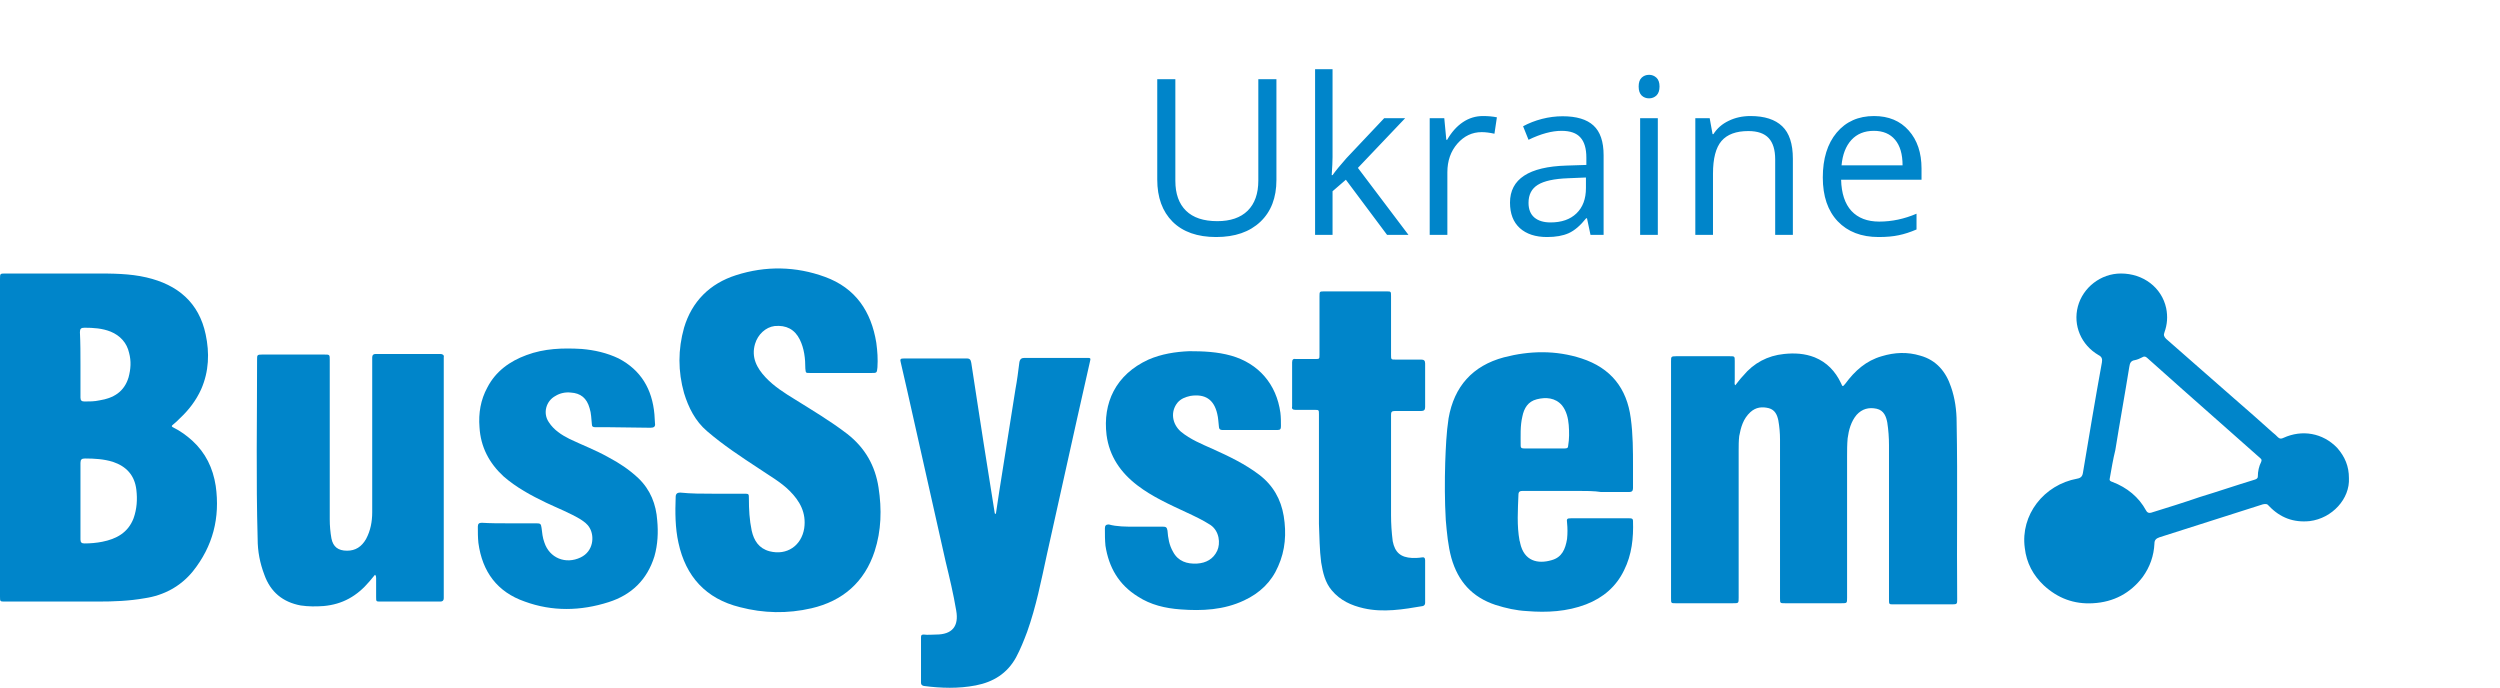
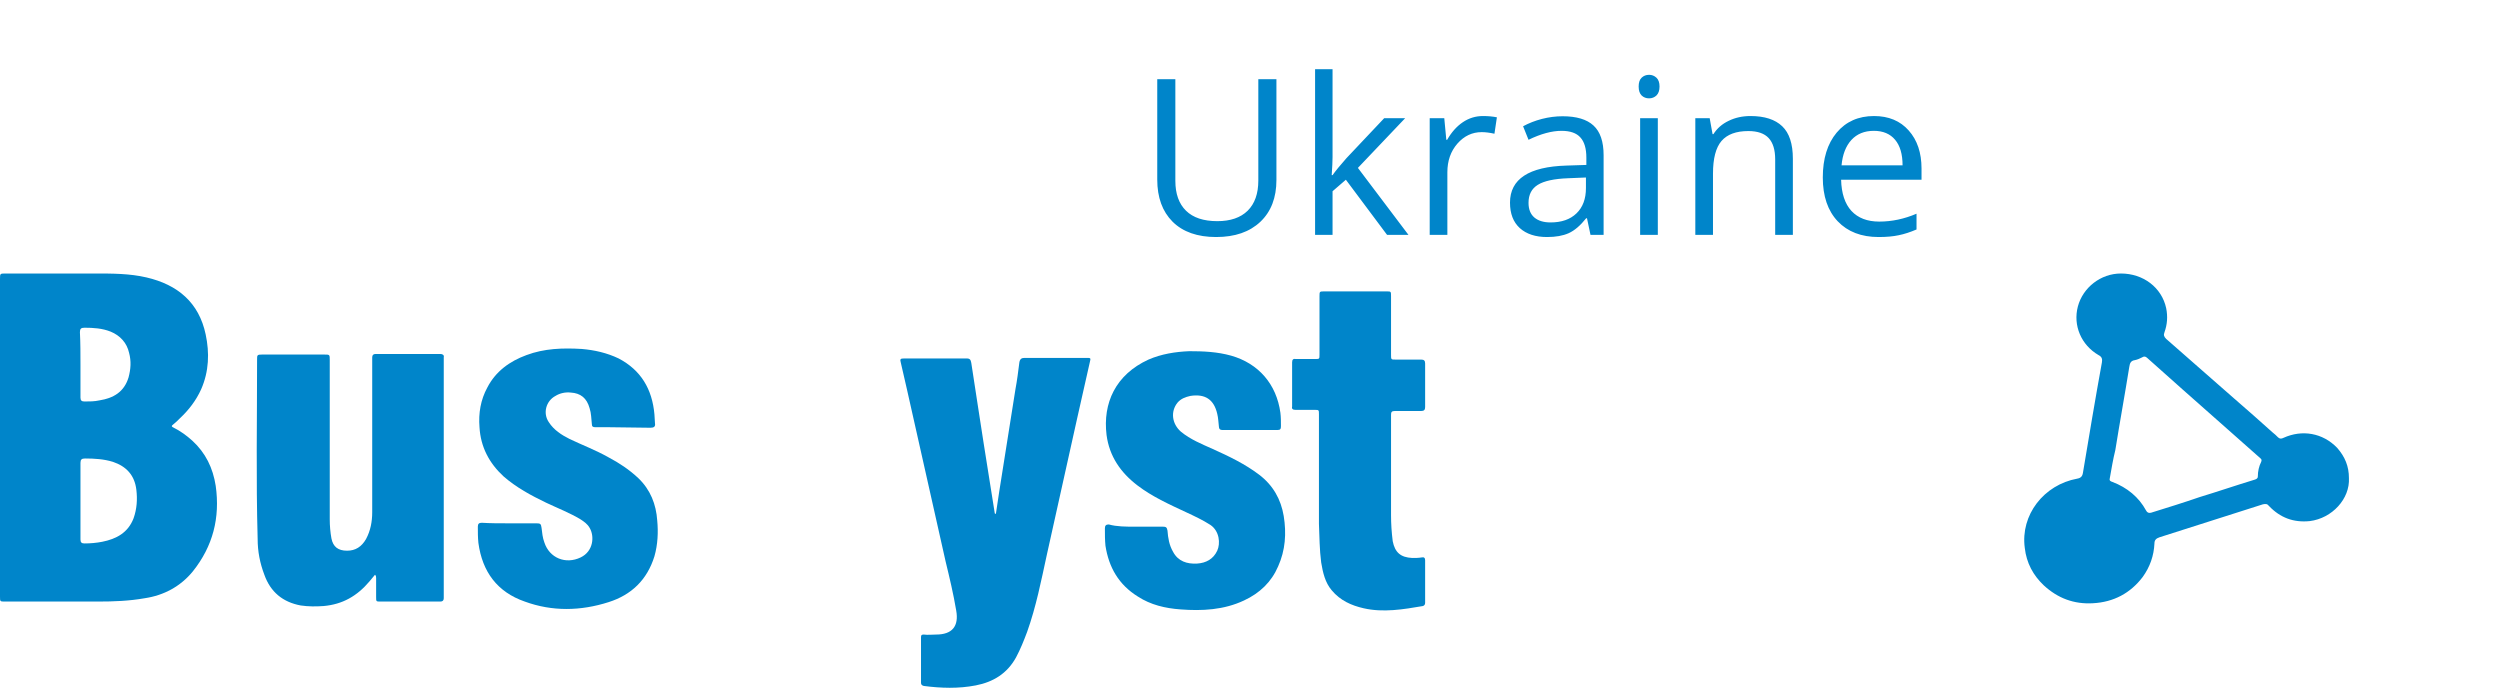
<svg xmlns="http://www.w3.org/2000/svg" width="149" height="41" viewBox="0 0 149 41" fill="none">
  <path d="M76.075 4.72V10.725C76.075 11.783 75.756 12.614 75.117 13.219C74.478 13.824 73.6 14.127 72.482 14.127C71.365 14.127 70.5 13.822 69.886 13.213C69.277 12.604 68.972 11.766 68.972 10.699V4.72H70.051V10.775C70.051 11.55 70.263 12.144 70.686 12.559C71.109 12.974 71.731 13.181 72.552 13.181C73.335 13.181 73.938 12.974 74.361 12.559C74.784 12.14 74.996 11.541 74.996 10.763V4.72H76.075ZM79.42 10.439C79.602 10.181 79.88 9.842 80.252 9.423L82.499 7.043H83.749L80.931 10.007L83.946 14H82.67L80.214 10.712L79.42 11.398V14H78.379V4.123H79.42V9.36C79.42 9.593 79.403 9.952 79.37 10.439H79.42ZM88.383 6.916C88.692 6.916 88.969 6.941 89.215 6.992L89.069 7.97C88.781 7.906 88.527 7.875 88.307 7.875C87.744 7.875 87.262 8.103 86.86 8.56C86.462 9.017 86.263 9.586 86.263 10.268V14H85.21V7.043H86.079L86.2 8.332H86.251C86.509 7.879 86.82 7.53 87.184 7.284C87.547 7.039 87.947 6.916 88.383 6.916ZM94.794 14L94.585 13.01H94.534C94.187 13.446 93.84 13.742 93.493 13.898C93.15 14.051 92.721 14.127 92.205 14.127C91.515 14.127 90.973 13.949 90.58 13.594C90.19 13.238 89.996 12.733 89.996 12.077C89.996 10.672 91.119 9.935 93.366 9.868L94.547 9.83V9.398C94.547 8.852 94.428 8.45 94.191 8.192C93.959 7.93 93.584 7.798 93.068 7.798C92.488 7.798 91.832 7.976 91.1 8.332L90.776 7.525C91.119 7.339 91.494 7.193 91.9 7.087C92.31 6.982 92.721 6.929 93.131 6.929C93.961 6.929 94.574 7.113 94.972 7.481C95.374 7.849 95.575 8.439 95.575 9.252V14H94.794ZM92.414 13.257C93.07 13.257 93.584 13.078 93.957 12.718C94.333 12.358 94.522 11.854 94.522 11.207V10.579L93.468 10.623C92.63 10.653 92.025 10.784 91.652 11.017C91.284 11.245 91.1 11.603 91.1 12.089C91.1 12.47 91.214 12.76 91.443 12.959C91.676 13.158 91.999 13.257 92.414 13.257ZM98.806 14H97.752V7.043H98.806V14ZM97.664 5.158C97.664 4.917 97.723 4.741 97.841 4.631C97.96 4.517 98.108 4.459 98.286 4.459C98.455 4.459 98.601 4.517 98.724 4.631C98.846 4.745 98.908 4.921 98.908 5.158C98.908 5.395 98.846 5.572 98.724 5.691C98.601 5.805 98.455 5.862 98.286 5.862C98.108 5.862 97.96 5.805 97.841 5.691C97.723 5.572 97.664 5.395 97.664 5.158ZM105.801 14V9.5C105.801 8.932 105.672 8.509 105.414 8.23C105.156 7.951 104.752 7.811 104.202 7.811C103.474 7.811 102.941 8.008 102.602 8.401C102.264 8.795 102.094 9.444 102.094 10.35V14H101.041V7.043H101.897L102.069 7.995H102.12C102.335 7.652 102.638 7.388 103.027 7.202C103.417 7.011 103.85 6.916 104.329 6.916C105.167 6.916 105.797 7.119 106.22 7.525C106.643 7.927 106.855 8.573 106.855 9.461V14H105.801ZM111.965 14.127C110.937 14.127 110.124 13.814 109.527 13.188C108.935 12.561 108.639 11.692 108.639 10.579C108.639 9.457 108.914 8.566 109.464 7.906C110.018 7.246 110.761 6.916 111.692 6.916C112.564 6.916 113.253 7.204 113.761 7.779C114.269 8.351 114.523 9.106 114.523 10.045V10.712H109.73C109.752 11.529 109.957 12.149 110.346 12.572C110.74 12.995 111.292 13.207 112.003 13.207C112.752 13.207 113.493 13.05 114.225 12.737V13.676C113.852 13.837 113.499 13.951 113.165 14.019C112.834 14.091 112.435 14.127 111.965 14.127ZM111.679 7.798C111.121 7.798 110.674 7.98 110.34 8.344C110.01 8.708 109.815 9.212 109.756 9.855H113.393C113.393 9.191 113.245 8.683 112.949 8.332C112.653 7.976 112.229 7.798 111.679 7.798Z" fill="#0085CA" />
  <path d="M0 26.094C0 22.93 0 19.799 0 16.634C0 16.301 0 16.301 0.333 16.301C2.098 16.301 3.897 16.301 5.662 16.301C6.695 16.301 7.728 16.301 8.727 16.534C10.592 16.967 11.858 18.033 12.258 19.932C12.491 21.031 12.457 22.13 11.991 23.196C11.691 23.862 11.258 24.429 10.725 24.928C10.592 25.061 10.459 25.195 10.326 25.295C10.193 25.395 10.226 25.428 10.359 25.494C10.759 25.694 11.125 25.961 11.458 26.261C12.258 26.993 12.691 27.893 12.857 28.959C13.124 30.857 12.691 32.556 11.492 34.055C10.759 34.954 9.759 35.487 8.627 35.654C7.694 35.82 6.762 35.853 5.829 35.853C3.997 35.853 2.132 35.853 0.3 35.853C5.16193e-07 35.853 0 35.853 0 35.554C0 32.389 0 29.258 0 26.094ZM4.796 29.858C4.796 30.624 4.796 31.39 4.796 32.156C4.796 32.323 4.863 32.389 5.03 32.389C5.396 32.389 5.762 32.356 6.096 32.289C6.928 32.123 7.628 31.757 7.961 30.89C8.161 30.324 8.194 29.758 8.127 29.192C8.027 28.326 7.528 27.793 6.728 27.526C6.195 27.36 5.629 27.326 5.063 27.326C4.863 27.326 4.796 27.393 4.796 27.593C4.796 28.359 4.796 29.125 4.796 29.858ZM4.796 21.731C4.796 22.397 4.796 23.03 4.796 23.696C4.796 23.862 4.863 23.929 5.03 23.929C5.329 23.929 5.629 23.929 5.929 23.862C6.762 23.729 7.395 23.363 7.661 22.497C7.794 21.997 7.828 21.531 7.694 21.031C7.561 20.432 7.161 19.998 6.595 19.765C6.096 19.566 5.563 19.532 5.03 19.532C4.83 19.532 4.763 19.599 4.763 19.799C4.796 20.432 4.796 21.098 4.796 21.731Z" fill="#0085CA" />
-   <path d="M103.424 22.963C103.591 22.763 103.724 22.563 103.891 22.397C104.523 21.631 105.356 21.197 106.322 21.098C106.955 21.031 107.555 21.064 108.154 21.297C108.887 21.597 109.387 22.13 109.72 22.83C109.82 23.063 109.82 23.063 109.986 22.863C110.552 22.097 111.219 21.497 112.151 21.231C112.917 20.998 113.683 20.964 114.449 21.197C115.415 21.464 115.982 22.163 116.281 23.063C116.515 23.729 116.615 24.462 116.615 25.161C116.681 28.692 116.615 32.189 116.648 35.72C116.648 35.986 116.648 36.02 116.348 36.02C115.182 36.02 114.016 36.02 112.851 36.02C112.584 36.02 112.584 36.02 112.584 35.72C112.584 32.656 112.584 29.591 112.584 26.527C112.584 26.094 112.551 25.628 112.484 25.195C112.418 24.828 112.284 24.462 111.851 24.362C111.385 24.262 110.985 24.362 110.652 24.728C110.319 25.128 110.186 25.628 110.119 26.127C110.086 26.494 110.086 26.86 110.086 27.193C110.086 29.991 110.086 32.822 110.086 35.62C110.086 35.953 110.086 35.953 109.753 35.953C108.62 35.953 107.521 35.953 106.389 35.953C106.089 35.953 106.089 35.953 106.089 35.653C106.089 32.489 106.089 29.358 106.089 26.194C106.089 25.827 106.056 25.428 105.989 25.061C105.922 24.728 105.789 24.428 105.423 24.328C105.023 24.229 104.657 24.262 104.324 24.562C103.891 24.961 103.757 25.461 103.657 25.994C103.624 26.294 103.624 26.56 103.624 26.86C103.624 29.791 103.624 32.722 103.624 35.62C103.624 35.953 103.624 35.953 103.291 35.953C102.159 35.953 100.993 35.953 99.86 35.953C99.594 35.953 99.594 35.953 99.594 35.653C99.594 30.957 99.594 26.26 99.594 21.53C99.594 21.264 99.594 21.231 99.894 21.231C100.959 21.231 102.025 21.231 103.091 21.231C103.391 21.231 103.391 21.231 103.391 21.53C103.391 21.897 103.391 22.263 103.391 22.63C103.391 22.83 103.358 22.896 103.424 22.963Z" fill="#0085CA" />
-   <path d="M42.469 29.425C43.102 29.425 43.734 29.425 44.334 29.425C44.634 29.425 44.634 29.425 44.634 29.725C44.634 30.358 44.667 30.99 44.8 31.623C44.934 32.223 45.233 32.689 45.866 32.856C46.899 33.122 47.765 32.523 47.931 31.49C48.065 30.557 47.665 29.858 47.065 29.258C46.532 28.725 45.866 28.359 45.233 27.926C44.167 27.226 43.102 26.527 42.136 25.694C41.436 25.095 41.036 24.295 40.77 23.429C40.404 22.13 40.404 20.831 40.77 19.532C41.236 17.967 42.302 16.901 43.868 16.401C45.633 15.835 47.432 15.868 49.164 16.501C50.996 17.167 51.928 18.566 52.228 20.431C52.295 20.931 52.328 21.397 52.295 21.897C52.262 22.23 52.262 22.23 51.928 22.23C50.729 22.23 49.497 22.23 48.298 22.23C47.998 22.23 48.031 22.23 47.998 21.964C47.998 21.364 47.931 20.765 47.665 20.232C47.365 19.632 46.866 19.366 46.166 19.432C45.633 19.499 45.167 19.932 45 20.498C44.767 21.297 45.1 21.93 45.633 22.497C46.133 23.029 46.766 23.429 47.365 23.796C48.431 24.462 49.497 25.095 50.496 25.861C51.562 26.694 52.162 27.759 52.361 29.058C52.561 30.358 52.528 31.623 52.128 32.856C51.529 34.688 50.23 35.82 48.364 36.253C46.932 36.586 45.5 36.553 44.101 36.187C42.069 35.687 40.87 34.355 40.437 32.356C40.237 31.457 40.237 30.524 40.27 29.625C40.27 29.425 40.37 29.358 40.537 29.358C41.203 29.425 41.836 29.425 42.469 29.425Z" fill="#0085CA" />
  <path d="M22.351 34.254C22.251 34.388 22.117 34.521 22.018 34.654C21.285 35.52 20.419 36.02 19.286 36.12C18.82 36.153 18.387 36.153 17.921 36.086C16.855 35.886 16.122 35.287 15.755 34.254C15.489 33.555 15.356 32.855 15.356 32.123C15.256 28.559 15.322 24.994 15.322 21.43C15.322 21.164 15.322 21.131 15.622 21.131C16.855 21.131 18.087 21.131 19.32 21.131C19.653 21.131 19.653 21.131 19.653 21.464C19.653 24.628 19.653 27.793 19.653 30.957C19.653 31.323 19.686 31.723 19.753 32.089C19.852 32.589 20.152 32.822 20.685 32.822C21.185 32.822 21.551 32.589 21.818 32.123C22.084 31.623 22.184 31.09 22.184 30.524C22.184 27.559 22.184 24.595 22.184 21.597C22.184 21.497 22.184 21.397 22.184 21.297C22.184 21.164 22.251 21.097 22.384 21.097C23.683 21.097 24.949 21.097 26.248 21.097C26.381 21.097 26.481 21.164 26.448 21.297C26.448 21.364 26.448 21.43 26.448 21.497C26.448 26.16 26.448 30.79 26.448 35.453C26.448 35.52 26.448 35.587 26.448 35.653C26.448 35.787 26.381 35.853 26.248 35.853C26.215 35.853 26.181 35.853 26.148 35.853C24.982 35.853 23.85 35.853 22.684 35.853C22.417 35.853 22.417 35.853 22.417 35.587C22.417 35.22 22.417 34.821 22.417 34.454C22.417 34.388 22.417 34.321 22.351 34.254Z" fill="#0085CA" />
  <path d="M59.355 30.624C59.422 30.191 59.488 29.725 59.555 29.292C59.888 27.26 60.188 25.228 60.521 23.196C60.621 22.663 60.687 22.131 60.754 21.598C60.787 21.398 60.887 21.331 61.054 21.331C62.286 21.331 63.519 21.331 64.751 21.331C65.017 21.331 65.017 21.331 64.951 21.598C64.684 22.73 64.451 23.863 64.185 24.995C63.585 27.693 62.986 30.391 62.386 33.089C62.053 34.621 61.753 36.154 61.22 37.652C61.02 38.185 60.821 38.685 60.554 39.185C60.021 40.151 59.188 40.65 58.156 40.85C57.123 41.05 56.091 41.017 55.058 40.883C54.925 40.85 54.892 40.783 54.892 40.684C54.892 39.784 54.892 38.885 54.892 37.986C54.892 37.852 54.925 37.819 55.058 37.819C55.291 37.852 55.558 37.819 55.791 37.819C56.757 37.819 57.157 37.319 56.99 36.387C56.823 35.387 56.59 34.421 56.357 33.456C55.591 30.058 54.825 26.627 54.059 23.23C53.926 22.697 53.826 22.164 53.692 21.631C53.626 21.398 53.659 21.364 53.892 21.364C55.125 21.364 56.39 21.364 57.623 21.364C57.823 21.364 57.856 21.464 57.889 21.631C58.123 23.23 58.389 24.828 58.622 26.394C58.855 27.793 59.055 29.192 59.288 30.591C59.288 30.591 59.288 30.624 59.355 30.624Z" fill="#0085CA" />
  <path d="M139.996 28.492C140.063 29.725 138.997 30.89 137.665 31.057C136.699 31.157 135.899 30.857 135.233 30.158C135.133 30.024 135.033 30.024 134.867 30.058C132.801 30.724 130.77 31.357 128.704 32.023C128.505 32.09 128.405 32.19 128.405 32.389C128.371 33.122 128.138 33.788 127.705 34.388C126.972 35.354 125.973 35.887 124.741 35.953C123.608 36.02 122.642 35.654 121.81 34.888C121.177 34.288 120.777 33.555 120.677 32.656C120.411 30.691 121.81 28.892 123.808 28.526C124.008 28.492 124.108 28.392 124.141 28.192C124.508 25.994 124.874 23.796 125.274 21.597C125.307 21.398 125.274 21.264 125.074 21.164C124.041 20.565 123.542 19.399 123.841 18.267C124.141 17.134 125.207 16.301 126.406 16.301C127.739 16.301 128.838 17.134 129.104 18.366C129.204 18.866 129.171 19.332 129.004 19.799C128.938 19.965 128.971 20.065 129.104 20.198C129.837 20.831 130.536 21.464 131.269 22.097C131.902 22.663 132.535 23.196 133.168 23.762C133.934 24.429 134.7 25.095 135.433 25.761C135.566 25.861 135.666 25.961 135.766 26.061C135.866 26.161 135.966 26.161 136.099 26.094C137.198 25.594 138.431 25.794 139.297 26.694C139.763 27.227 139.996 27.793 139.996 28.492ZM125.74 28.526C125.707 28.659 125.807 28.692 125.907 28.726C126.773 29.058 127.472 29.625 127.905 30.424C127.972 30.557 128.072 30.591 128.205 30.557C129.171 30.258 130.137 29.958 131.103 29.625C132.202 29.292 133.268 28.925 134.367 28.592C134.467 28.559 134.567 28.526 134.567 28.392C134.567 28.093 134.633 27.793 134.767 27.526C134.8 27.426 134.8 27.393 134.733 27.326C134.067 26.727 133.368 26.127 132.702 25.528C131.836 24.762 130.969 23.996 130.103 23.23C129.404 22.597 128.671 21.964 127.972 21.331C127.872 21.231 127.772 21.231 127.672 21.298C127.539 21.364 127.405 21.431 127.239 21.464C127.006 21.497 126.939 21.631 126.906 21.864C126.639 23.529 126.34 25.161 126.073 26.827C125.94 27.36 125.84 27.959 125.74 28.526Z" fill="#0085CA" />
-   <path d="M93.963 29.258C92.897 29.258 91.831 29.258 90.765 29.258C90.599 29.258 90.499 29.292 90.499 29.491C90.465 30.391 90.399 31.323 90.565 32.223C90.565 32.256 90.599 32.289 90.599 32.356C90.832 33.455 91.664 33.622 92.464 33.389C93.097 33.222 93.296 32.722 93.397 32.123C93.43 31.79 93.43 31.49 93.397 31.157C93.363 30.924 93.397 30.89 93.63 30.89C94.795 30.89 95.928 30.89 97.094 30.89C97.227 30.89 97.327 30.89 97.327 31.057C97.36 32.056 97.26 33.056 96.794 33.988C96.328 34.954 95.561 35.62 94.529 36.02C93.397 36.453 92.197 36.52 90.998 36.42C90.365 36.386 89.766 36.253 89.133 36.053C87.734 35.587 86.901 34.654 86.502 33.255C86.302 32.523 86.235 31.756 86.168 30.99C86.102 29.858 86.102 28.692 86.135 27.559C86.168 26.694 86.202 25.794 86.335 24.928C86.668 23.029 87.767 21.797 89.633 21.297C91.165 20.898 92.73 20.864 94.263 21.364C95.995 21.93 96.96 23.129 97.194 24.928C97.327 25.894 97.327 26.86 97.327 27.826C97.327 28.259 97.327 28.659 97.327 29.092C97.327 29.258 97.26 29.325 97.094 29.325C96.528 29.325 95.995 29.325 95.428 29.325C95.029 29.258 94.496 29.258 93.963 29.258ZM92.031 26.727C92.43 26.727 92.83 26.727 93.263 26.727C93.397 26.727 93.463 26.694 93.463 26.56C93.53 26.161 93.53 25.761 93.496 25.328C93.463 24.928 93.363 24.495 93.097 24.162C92.697 23.696 92.131 23.662 91.598 23.796C91.065 23.929 90.832 24.329 90.732 24.828C90.599 25.394 90.632 25.961 90.632 26.56C90.632 26.727 90.732 26.727 90.865 26.727C91.231 26.727 91.631 26.727 92.031 26.727Z" fill="#0085CA" />
  <path d="M30.344 31.19C30.877 31.19 31.443 31.19 31.976 31.19C32.209 31.19 32.242 31.224 32.276 31.457C32.309 31.756 32.342 32.056 32.442 32.323C32.742 33.255 33.708 33.655 34.607 33.222C35.373 32.856 35.44 31.956 35.14 31.457C35.007 31.224 34.807 31.09 34.607 30.957C33.941 30.557 33.242 30.291 32.542 29.958C31.643 29.525 30.777 29.058 30.011 28.392C29.145 27.593 28.645 26.627 28.578 25.461C28.512 24.628 28.645 23.829 29.045 23.096C29.544 22.13 30.377 21.531 31.376 21.164C32.442 20.765 33.541 20.731 34.674 20.798C35.44 20.864 36.173 21.031 36.872 21.364C38.205 22.064 38.871 23.196 39.004 24.695C39.004 24.861 39.037 25.061 39.037 25.228C39.071 25.428 38.971 25.494 38.771 25.494C37.905 25.494 37.072 25.461 36.206 25.461C35.973 25.461 35.706 25.461 35.473 25.461C35.34 25.461 35.273 25.428 35.273 25.261C35.24 24.961 35.24 24.628 35.14 24.328C34.974 23.729 34.607 23.429 34.008 23.396C33.708 23.363 33.375 23.429 33.108 23.596C32.542 23.895 32.342 24.628 32.709 25.161C33.008 25.628 33.475 25.927 33.941 26.16C34.707 26.527 35.507 26.827 36.273 27.26C36.906 27.593 37.505 27.992 38.038 28.492C38.771 29.192 39.104 30.058 39.171 31.024C39.237 31.723 39.204 32.456 39.004 33.155C38.571 34.554 37.638 35.454 36.273 35.887C34.607 36.42 32.909 36.453 31.276 35.853C29.644 35.287 28.745 34.088 28.512 32.356C28.479 32.023 28.479 31.723 28.479 31.39C28.479 31.224 28.545 31.157 28.712 31.157C29.211 31.19 29.778 31.19 30.344 31.19Z" fill="#0085CA" />
  <path d="M67.65 31.39C68.216 31.39 68.749 31.39 69.316 31.39C69.482 31.39 69.549 31.423 69.582 31.623C69.615 32.056 69.682 32.489 69.915 32.889C70.215 33.455 70.748 33.622 71.347 33.589C71.88 33.555 72.314 33.322 72.547 32.822C72.746 32.389 72.68 31.657 72.147 31.29C71.681 30.99 71.181 30.757 70.681 30.524C69.682 30.058 68.65 29.591 67.784 28.925C66.784 28.159 66.118 27.193 65.951 25.927C65.718 24.029 66.484 22.33 68.45 21.431C69.216 21.098 70.049 20.965 70.881 20.931C71.714 20.931 72.547 20.965 73.379 21.198C75.011 21.664 76.077 22.896 76.311 24.595C76.344 24.862 76.344 25.128 76.344 25.395C76.344 25.561 76.311 25.628 76.144 25.628C75.045 25.628 73.946 25.628 72.846 25.628C72.713 25.628 72.647 25.561 72.647 25.428C72.613 25.161 72.613 24.928 72.547 24.662C72.347 23.796 71.814 23.463 70.948 23.596C70.648 23.663 70.382 23.762 70.182 23.996C69.749 24.529 69.849 25.261 70.382 25.728C70.948 26.194 71.614 26.46 72.28 26.76C73.246 27.193 74.212 27.66 75.045 28.292C75.877 28.925 76.344 29.758 76.51 30.757C76.677 31.79 76.61 32.789 76.177 33.755C75.778 34.688 75.078 35.354 74.145 35.787C72.946 36.353 71.647 36.42 70.348 36.32C69.449 36.253 68.583 36.053 67.817 35.554C66.684 34.854 66.085 33.822 65.885 32.523C65.852 32.19 65.852 31.856 65.852 31.49C65.852 31.323 65.918 31.257 66.085 31.257C66.551 31.39 67.117 31.39 67.65 31.39Z" fill="#0085CA" />
  <path d="M78.609 28.192C78.609 27.026 78.609 25.861 78.609 24.695C78.609 24.428 78.609 24.428 78.343 24.428C77.976 24.428 77.576 24.428 77.21 24.428C77.044 24.428 76.977 24.362 77.01 24.229C77.01 23.363 77.01 22.463 77.01 21.597C77.01 21.431 77.077 21.364 77.243 21.397C77.61 21.397 78.01 21.397 78.376 21.397C78.642 21.397 78.642 21.397 78.642 21.131C78.642 19.965 78.642 18.832 78.642 17.667C78.642 17.367 78.642 17.367 78.942 17.367C80.175 17.367 81.407 17.367 82.639 17.367C82.906 17.367 82.906 17.367 82.906 17.667C82.906 18.832 82.906 19.965 82.906 21.131C82.906 21.431 82.906 21.431 83.172 21.431C83.672 21.431 84.205 21.431 84.705 21.431C84.871 21.431 84.938 21.497 84.938 21.664C84.938 22.53 84.938 23.396 84.938 24.262C84.938 24.428 84.871 24.495 84.705 24.495C84.172 24.495 83.672 24.495 83.139 24.495C82.939 24.495 82.906 24.562 82.906 24.728C82.906 26.727 82.906 28.725 82.906 30.691C82.906 31.223 82.939 31.723 83.006 32.256C83.139 32.922 83.472 33.222 84.172 33.255C84.371 33.255 84.538 33.255 84.738 33.222C84.871 33.189 84.938 33.255 84.938 33.389C84.938 34.221 84.938 35.087 84.938 35.92C84.938 36.02 84.904 36.087 84.805 36.12C83.639 36.32 82.44 36.52 81.274 36.253C80.541 36.087 79.875 35.787 79.375 35.187C78.975 34.721 78.842 34.121 78.742 33.522C78.642 32.756 78.642 31.989 78.609 31.223C78.609 30.157 78.609 29.158 78.609 28.192Z" fill="#0085CA" />
</svg>